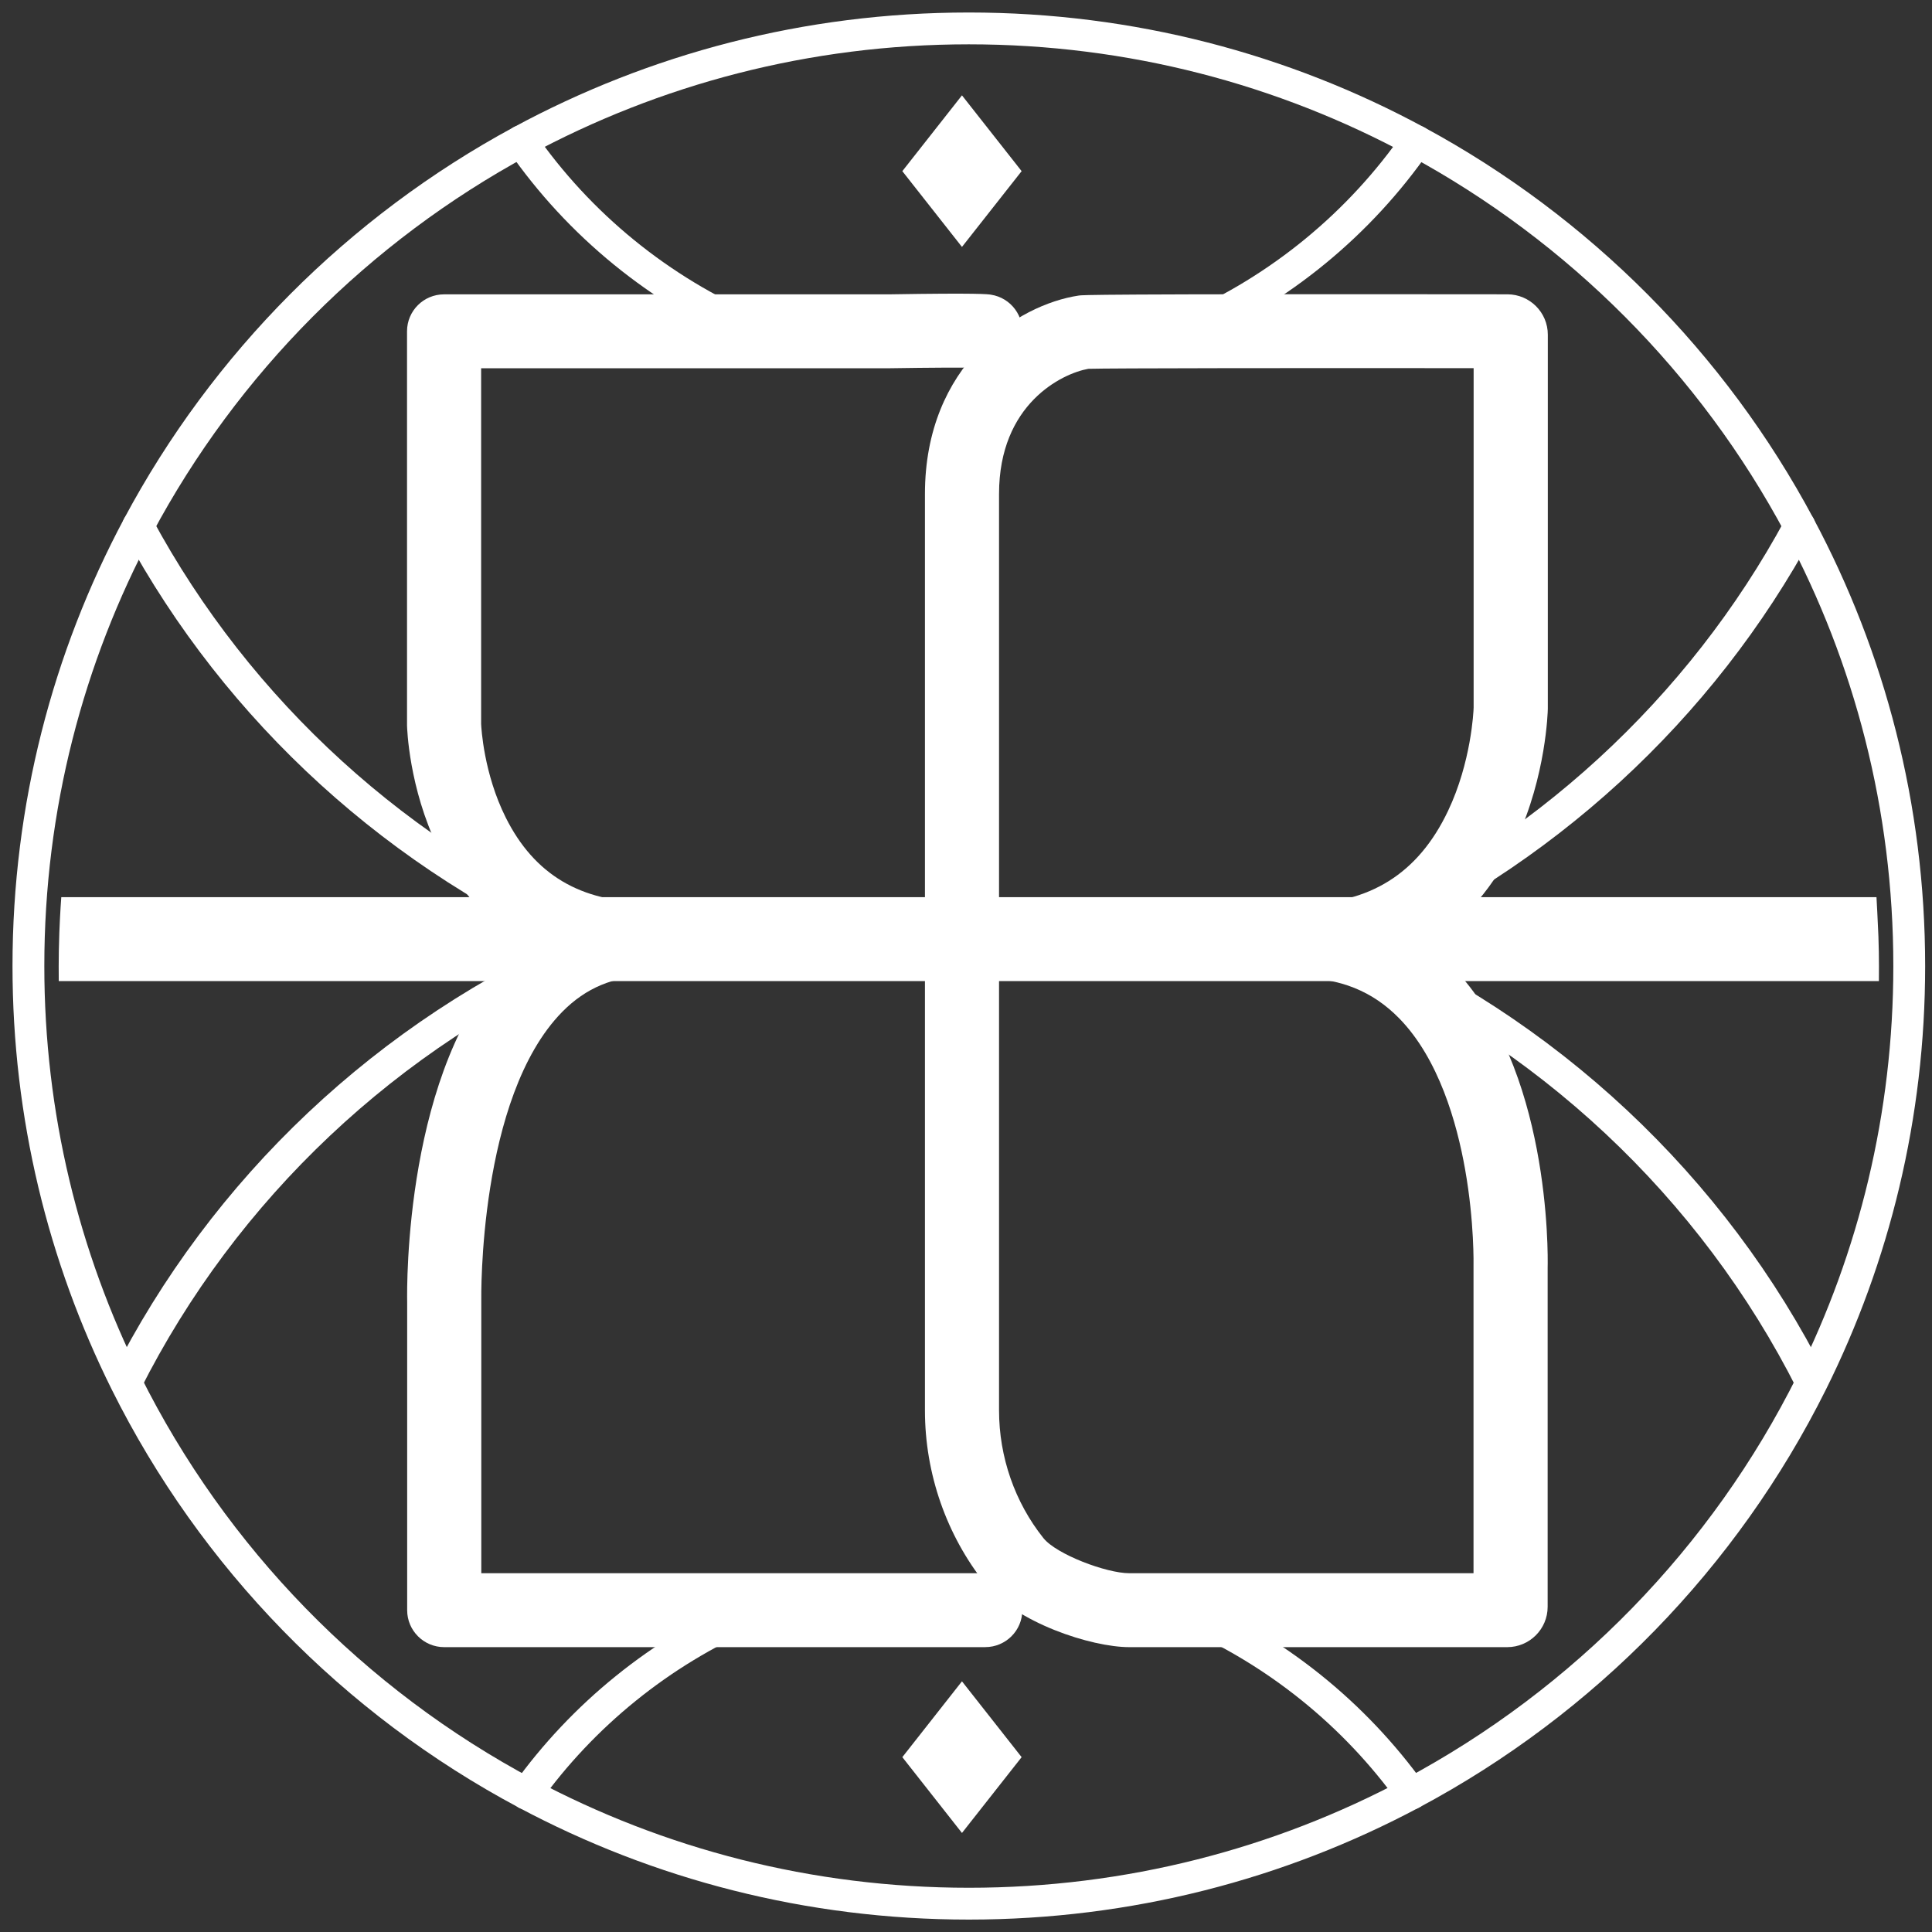
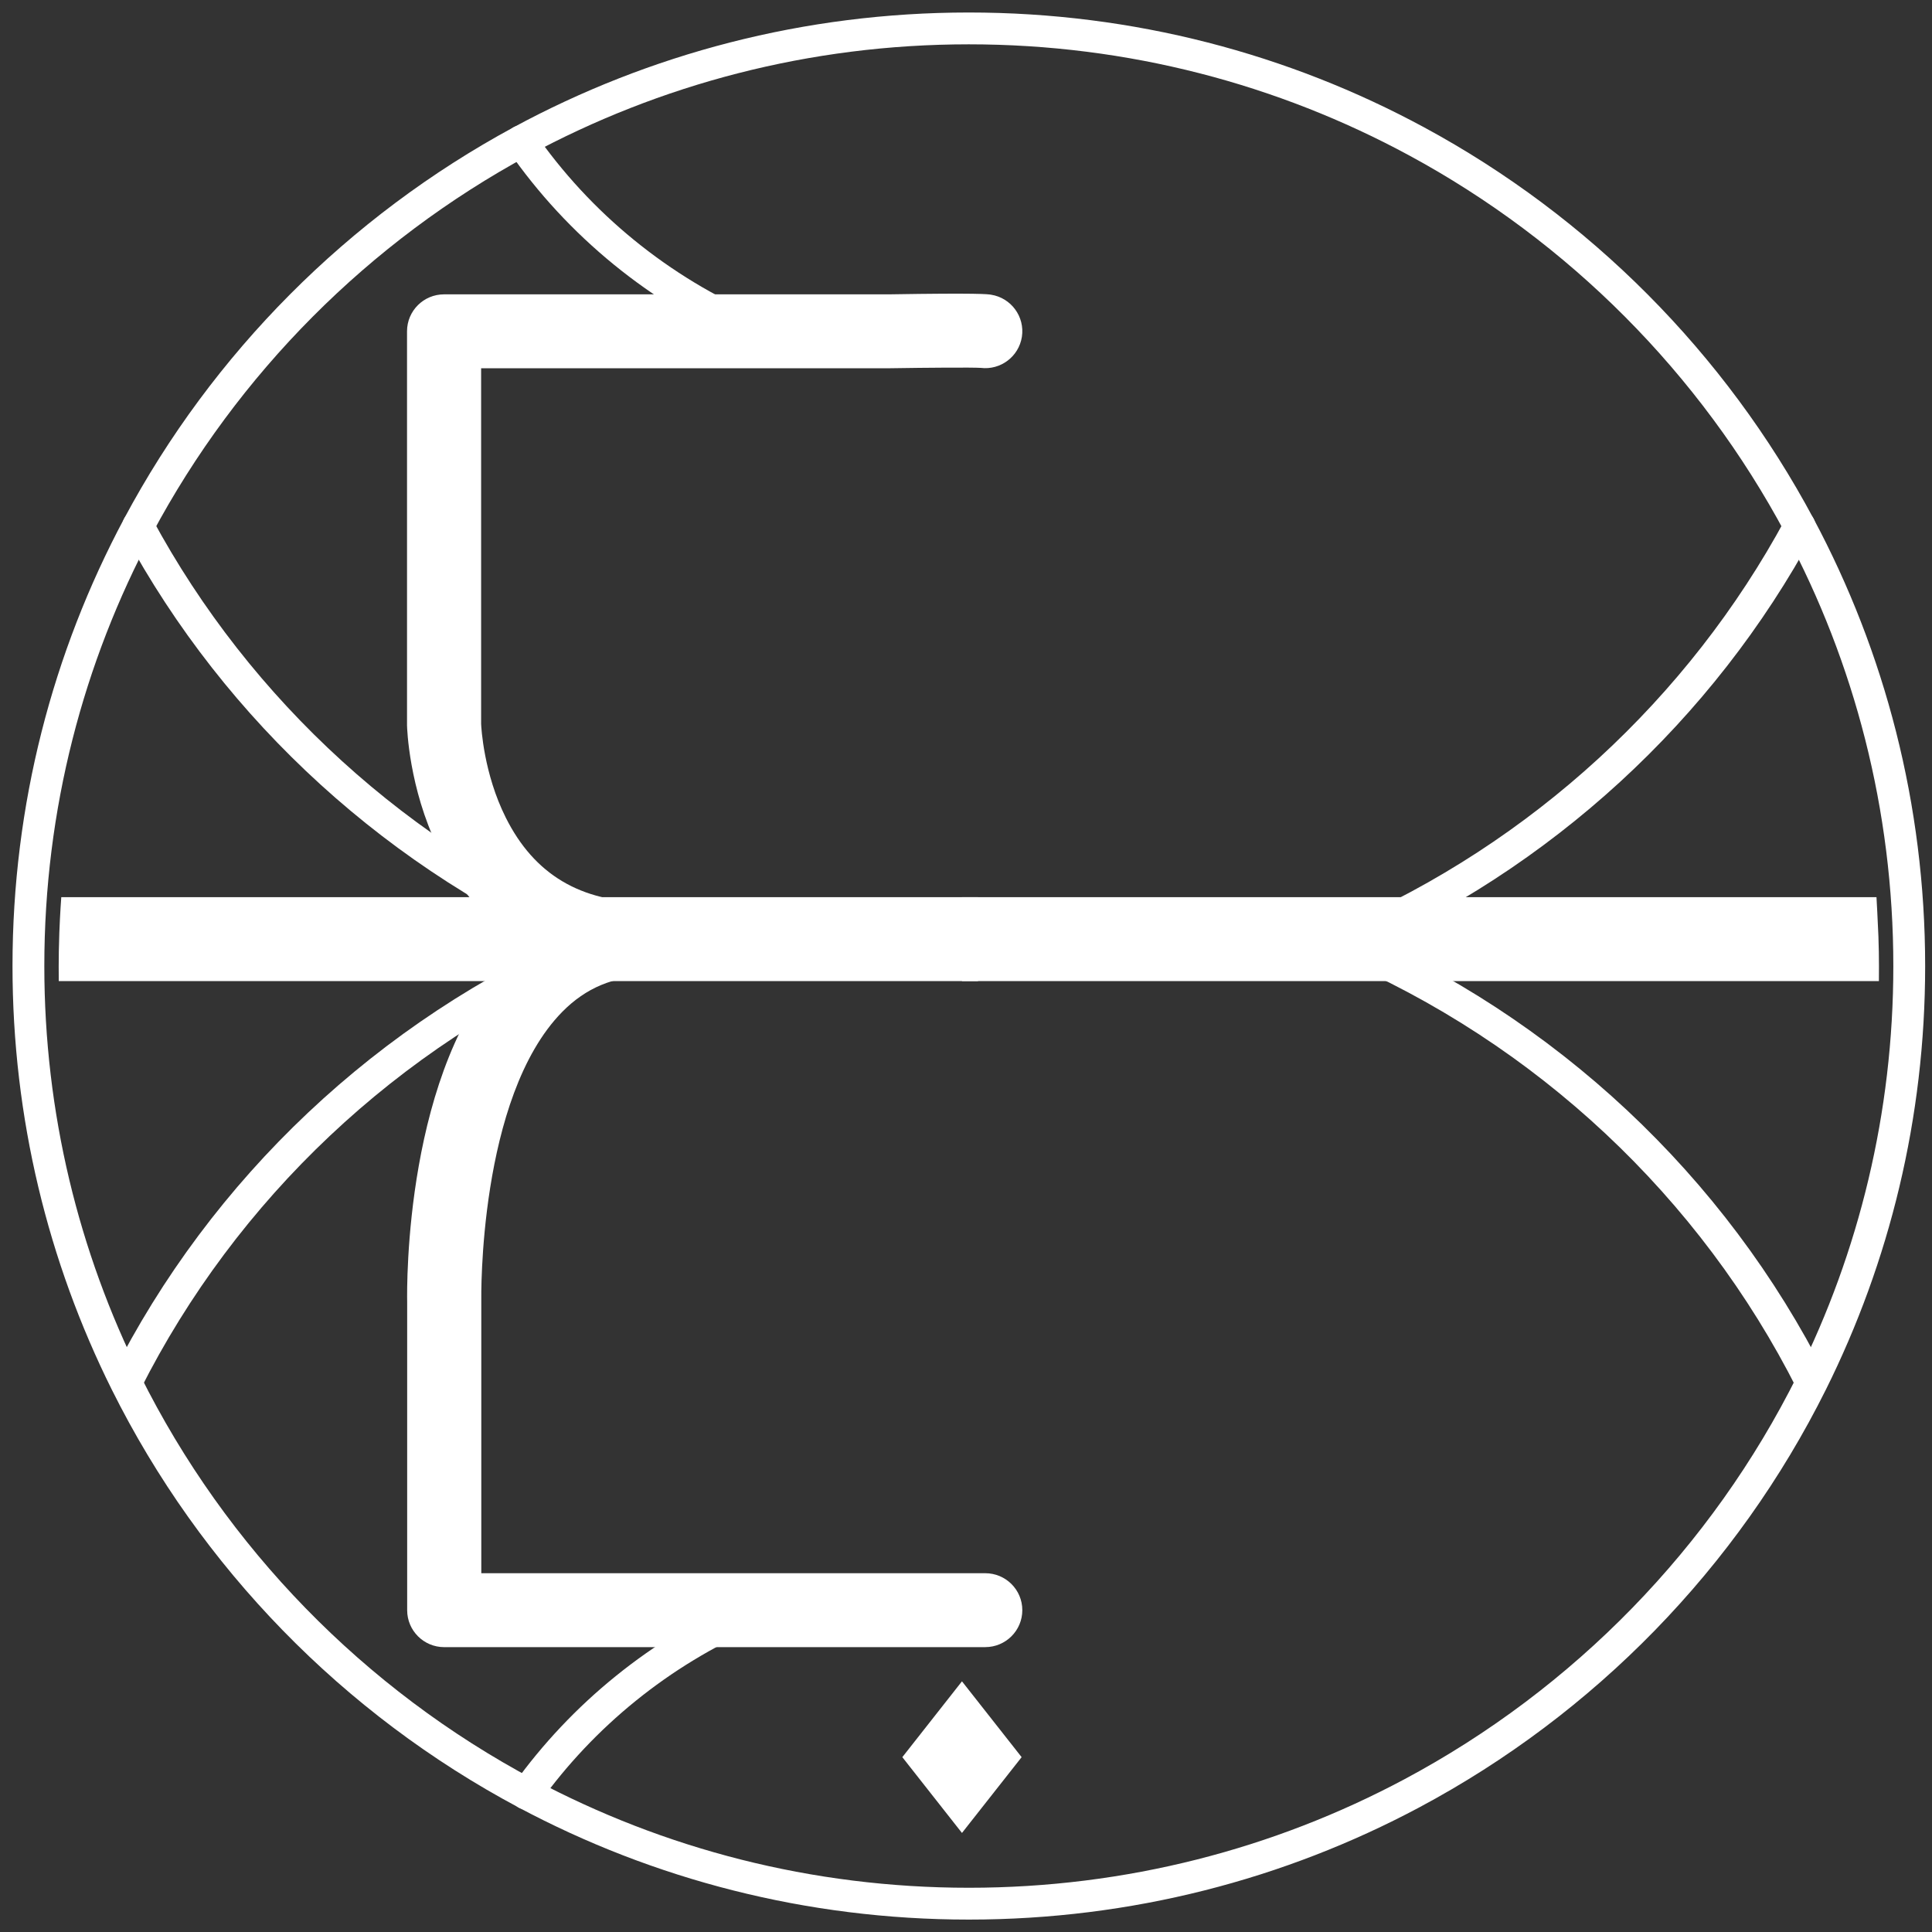
<svg xmlns="http://www.w3.org/2000/svg" fill="none" height="100%" overflow="visible" preserveAspectRatio="none" style="display: block;" viewBox="0 0 68 68" width="100%">
  <rect x="0" y="0" width="68" height="68" fill="#333333" stroke="none" />
  <g id="Group">
-     <path d="M35.958 6.024L33.858 8.691L31.759 6.024L33.858 3.356L35.958 6.024Z" fill="white" id="Vector" />
-     <path d="M35.958 61.846L33.858 64.514L31.759 61.846L33.858 59.177L35.958 61.846Z" fill="white" id="Vector_2" />
+     <path d="M35.958 61.846L33.858 64.514L31.759 61.846L33.858 59.177L35.958 61.846" fill="white" id="Vector_2" />
    <g id="Group_2">
      <path d="M63.762 48.664C65.962 44.246 67.199 39.268 67.199 34.003C67.199 28.408 65.802 23.136 63.337 18.52C60.28 12.792 55.578 8.068 49.861 4.976C45.174 2.44 39.806 1 34.099 1C28.392 1 23.03 2.439 18.345 4.971C12.624 8.064 7.92 12.789 4.862 18.519C2.397 23.136 1 28.406 1 34.002C1 39.267 2.237 44.245 4.437 48.662C7.507 54.825 12.451 59.895 18.528 63.129C23.169 65.603 28.471 67.003 34.1 67.003C39.73 67.003 45.038 65.6 49.681 63.125C55.753 59.889 60.694 54.821 63.763 48.662L63.762 48.664Z" id="Vector_3" stroke="white" stroke-width="1.12" />
      <path d="M63.762 48.664C60.287 41.762 54.406 36.244 47.201 33.179" id="Vector_4" stroke="white" stroke-width="1.12" />
      <path d="M20.757 33.283C13.663 36.368 7.875 41.838 4.437 48.663" id="Vector_5" stroke="white" stroke-width="1.12" />
      <path d="M4.862 18.519C8.381 25.041 14.079 30.246 20.999 33.191" id="Vector_6" stroke="white" stroke-linecap="round" stroke-width="1.12" />
      <path d="M47.444 33.087C54.254 30.124 59.86 24.965 63.339 18.519" id="Vector_7" stroke="white" stroke-linecap="round" stroke-width="1.12" />
      <path d="M18.345 4.971C20.373 7.9 23.218 10.235 26.557 11.655" id="Vector_8" stroke="white" stroke-linecap="round" stroke-width="1.12" />
-       <path d="M41.792 11.596C45.069 10.17 47.862 7.861 49.861 4.976" id="Vector_9" stroke="white" stroke-linecap="round" stroke-width="1.12" />
-       <path d="M49.68 63.127C47.666 60.319 44.891 58.081 41.652 56.703" id="Vector_10" stroke="white" stroke-linecap="round" stroke-width="1.12" />
      <path d="M26.418 56.763C23.237 58.148 20.512 60.363 18.528 63.132" id="Vector_11" stroke="white" stroke-linecap="round" stroke-width="1.12" />
    </g>
    <path d="M34.676 57.974H15.635C14.914 57.974 14.331 57.392 14.331 56.673V45.82C14.321 45.308 14.238 37.552 17.918 33.801C18.103 33.613 18.294 33.437 18.491 33.275C16.954 32.371 16.003 31.041 15.421 29.846C14.39 27.728 14.328 25.62 14.326 25.531C14.326 25.521 14.326 25.511 14.326 25.501V11.661C14.326 10.942 14.909 10.36 15.63 10.36H31.293C34.468 10.308 34.767 10.354 34.878 10.372C35.589 10.482 36.077 11.148 35.967 11.857C35.857 12.553 35.214 13.034 34.519 12.948C34.228 12.929 32.647 12.94 31.325 12.961C31.317 12.961 31.31 12.961 31.303 12.961H16.934V25.479C16.94 25.616 17.026 27.228 17.801 28.776C18.803 30.781 20.44 31.756 22.808 31.756C23.529 31.756 24.112 32.337 24.112 33.056C24.112 33.775 23.529 34.356 22.808 34.356C21.609 34.356 20.62 34.769 19.787 35.616C16.828 38.629 16.939 45.708 16.94 45.778C16.94 45.788 16.94 45.797 16.94 45.806V55.372H34.678C35.398 55.372 35.982 55.953 35.982 56.672C35.982 57.391 35.398 57.973 34.678 57.973L34.676 57.974ZM34.476 12.941C34.484 12.942 34.495 12.944 34.507 12.946C34.497 12.945 34.487 12.944 34.476 12.941Z" fill="white" id="Vector_12" />
    <path d="M66.131 34.532H33.858V31.577H66.046C66.046 31.577 66.098 32.513 66.114 32.953C66.143 33.68 66.131 34.532 66.131 34.532Z" fill="white" id="Vector_13" />
    <path d="M34.425 34.532H2.068C2.068 34.532 2.055 33.716 2.088 32.83C2.115 32.121 2.157 31.577 2.157 31.577H34.424V34.532H34.425Z" fill="white" id="Vector_14" />
-     <path d="M53.05 57.974H39.746C38.405 57.974 35.766 57.11 34.685 55.756C33.312 54.037 32.555 51.865 32.555 49.644V17.385C32.555 12.852 35.795 10.726 37.971 10.402C38.102 10.383 38.375 10.343 53.058 10.359C53.842 10.361 54.478 10.996 54.478 11.778V24.951C54.476 25.046 54.419 27.299 53.366 29.57C52.612 31.195 51.552 32.428 50.224 33.245C50.538 33.479 50.838 33.743 51.123 34.035C54.566 37.562 54.484 44.127 54.472 44.616V56.555C54.472 57.338 53.834 57.974 53.05 57.974ZM38.305 12.981C37.383 13.145 35.163 14.214 35.163 17.384V49.643C35.163 51.279 35.718 52.874 36.724 54.135C37.182 54.709 38.943 55.372 39.745 55.372H51.863V44.563C51.863 44.549 51.898 43.022 51.566 41.154C51.276 39.515 50.638 37.264 49.247 35.842C48.313 34.887 47.161 34.422 45.728 34.422H42.281V31.822H45.728C48.205 31.822 49.918 30.748 50.966 28.541C51.78 26.828 51.863 25.053 51.867 24.905V12.958C45.587 12.952 39.047 12.958 38.303 12.981H38.305ZM38.354 12.974C38.354 12.974 38.35 12.974 38.347 12.974C38.35 12.974 38.352 12.974 38.354 12.974Z" fill="white" id="Vector_15" />
  </g>
</svg>